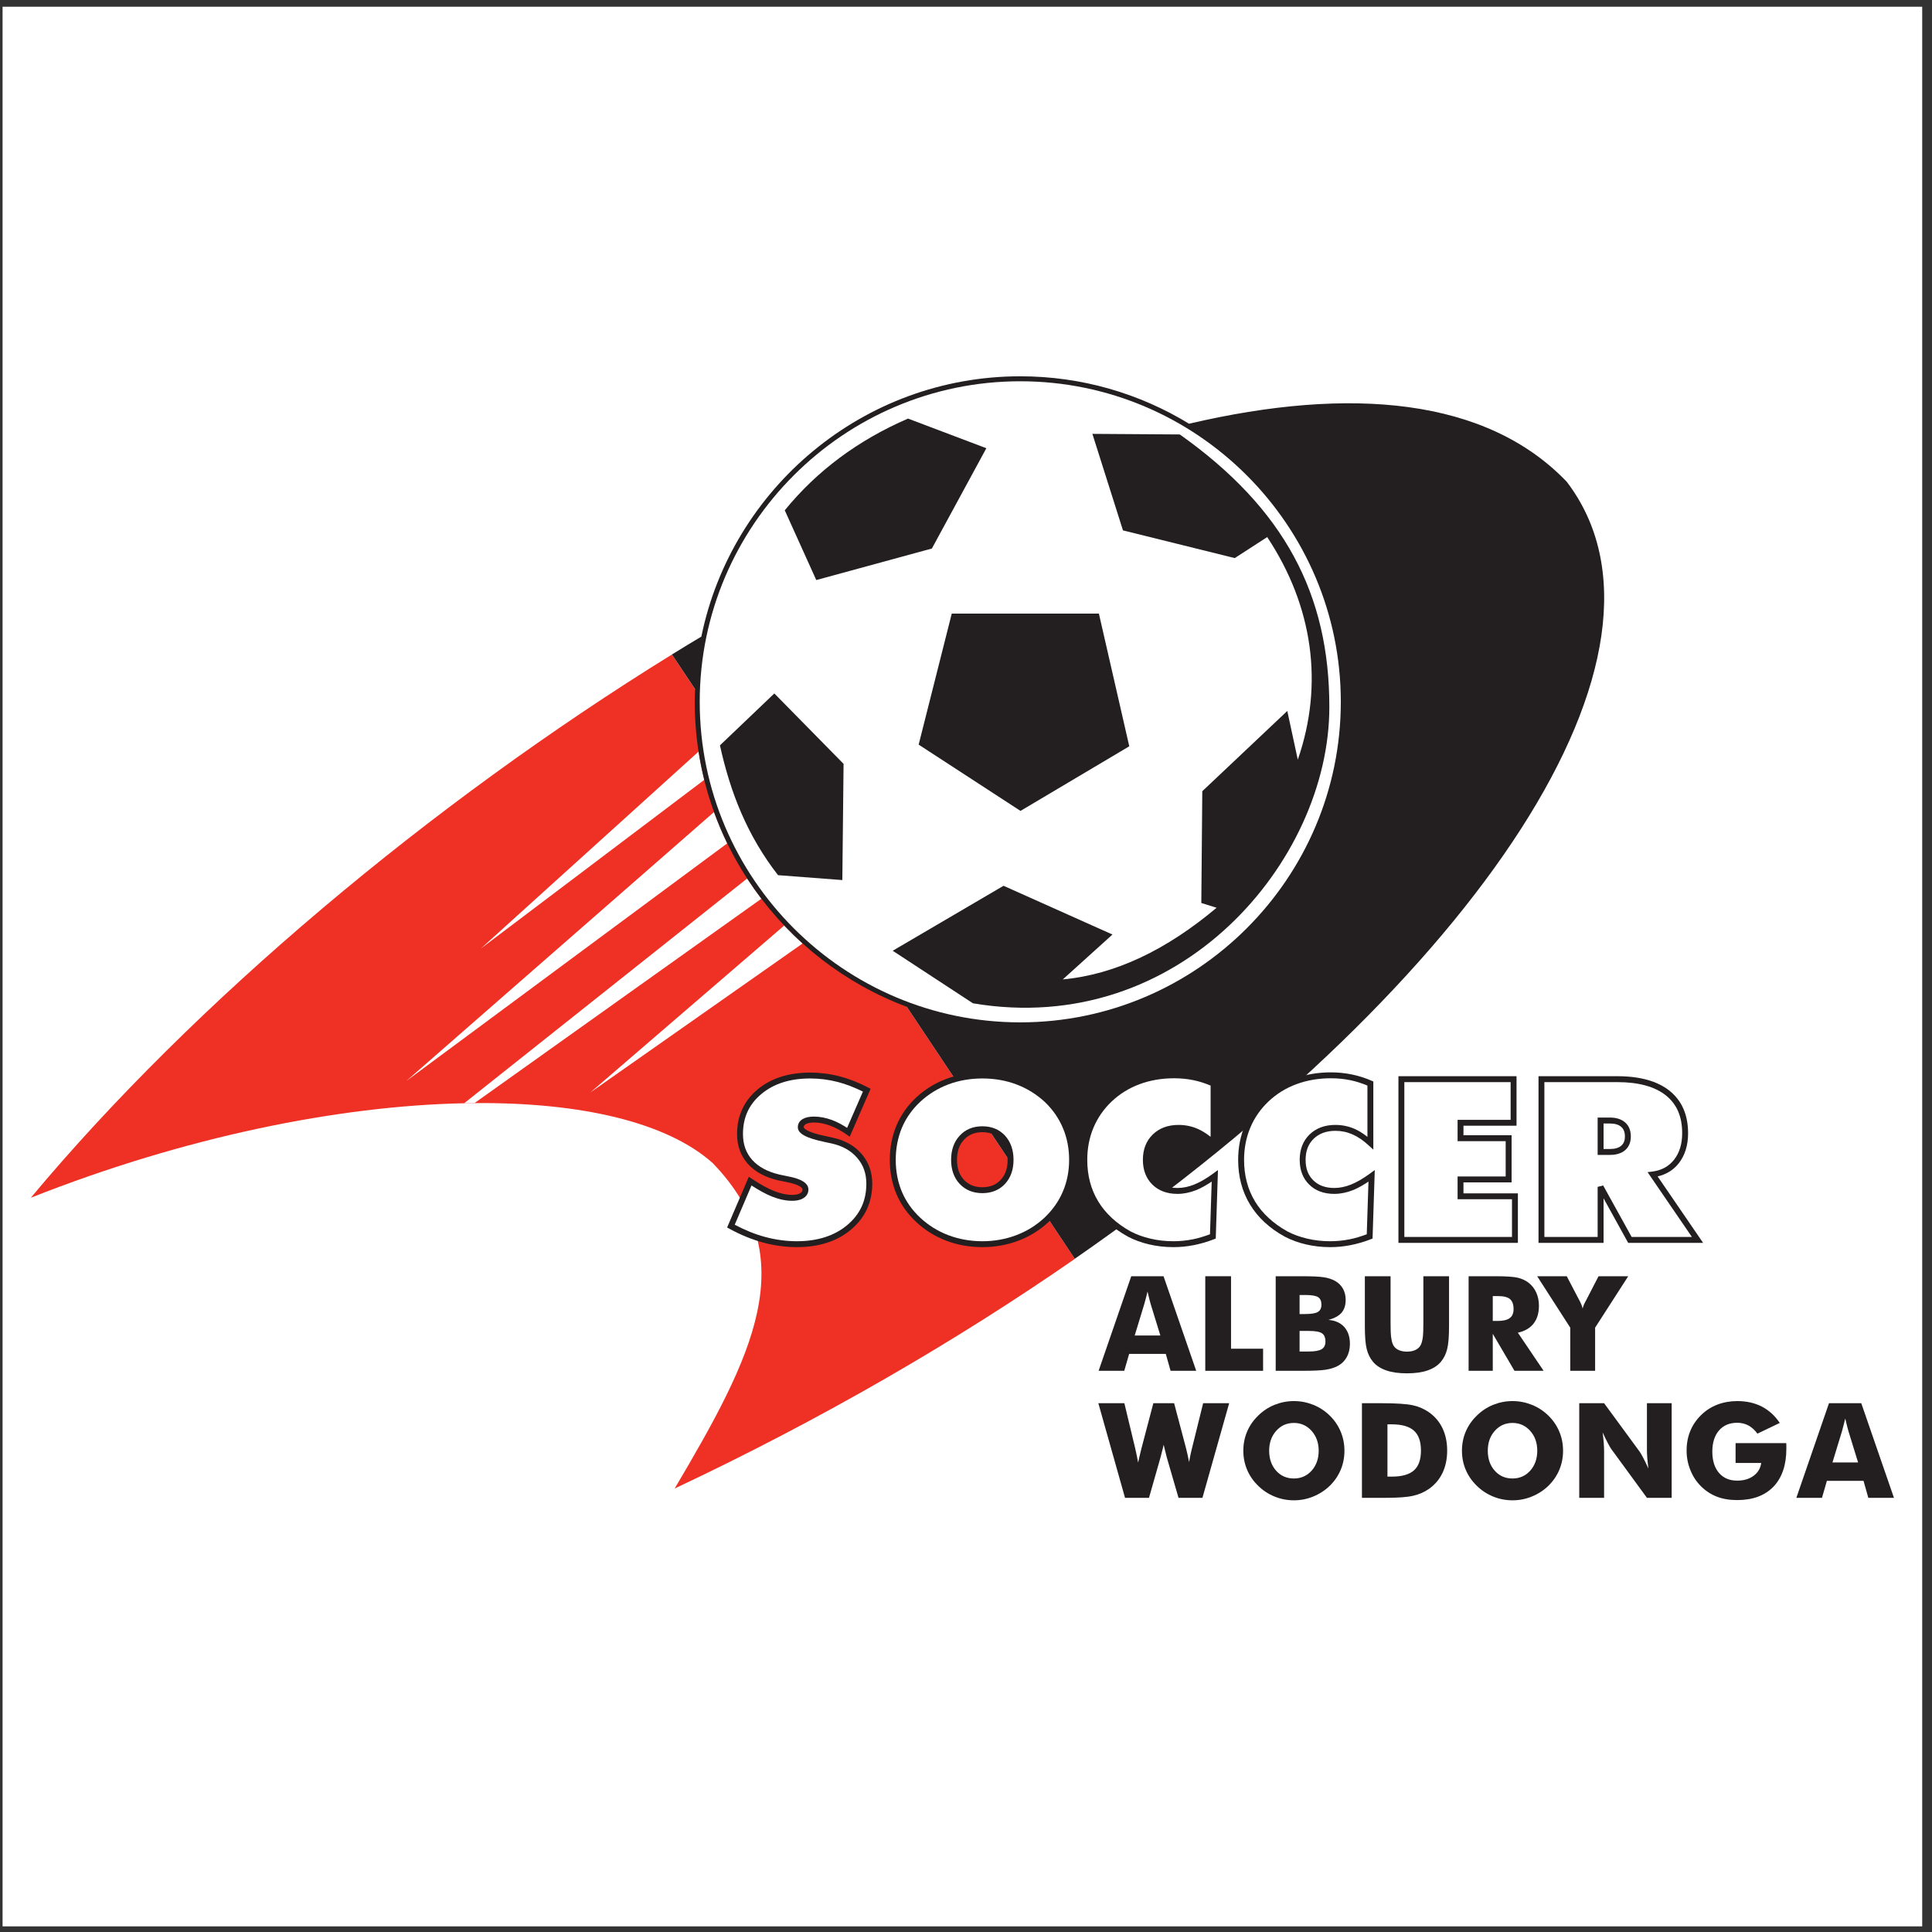
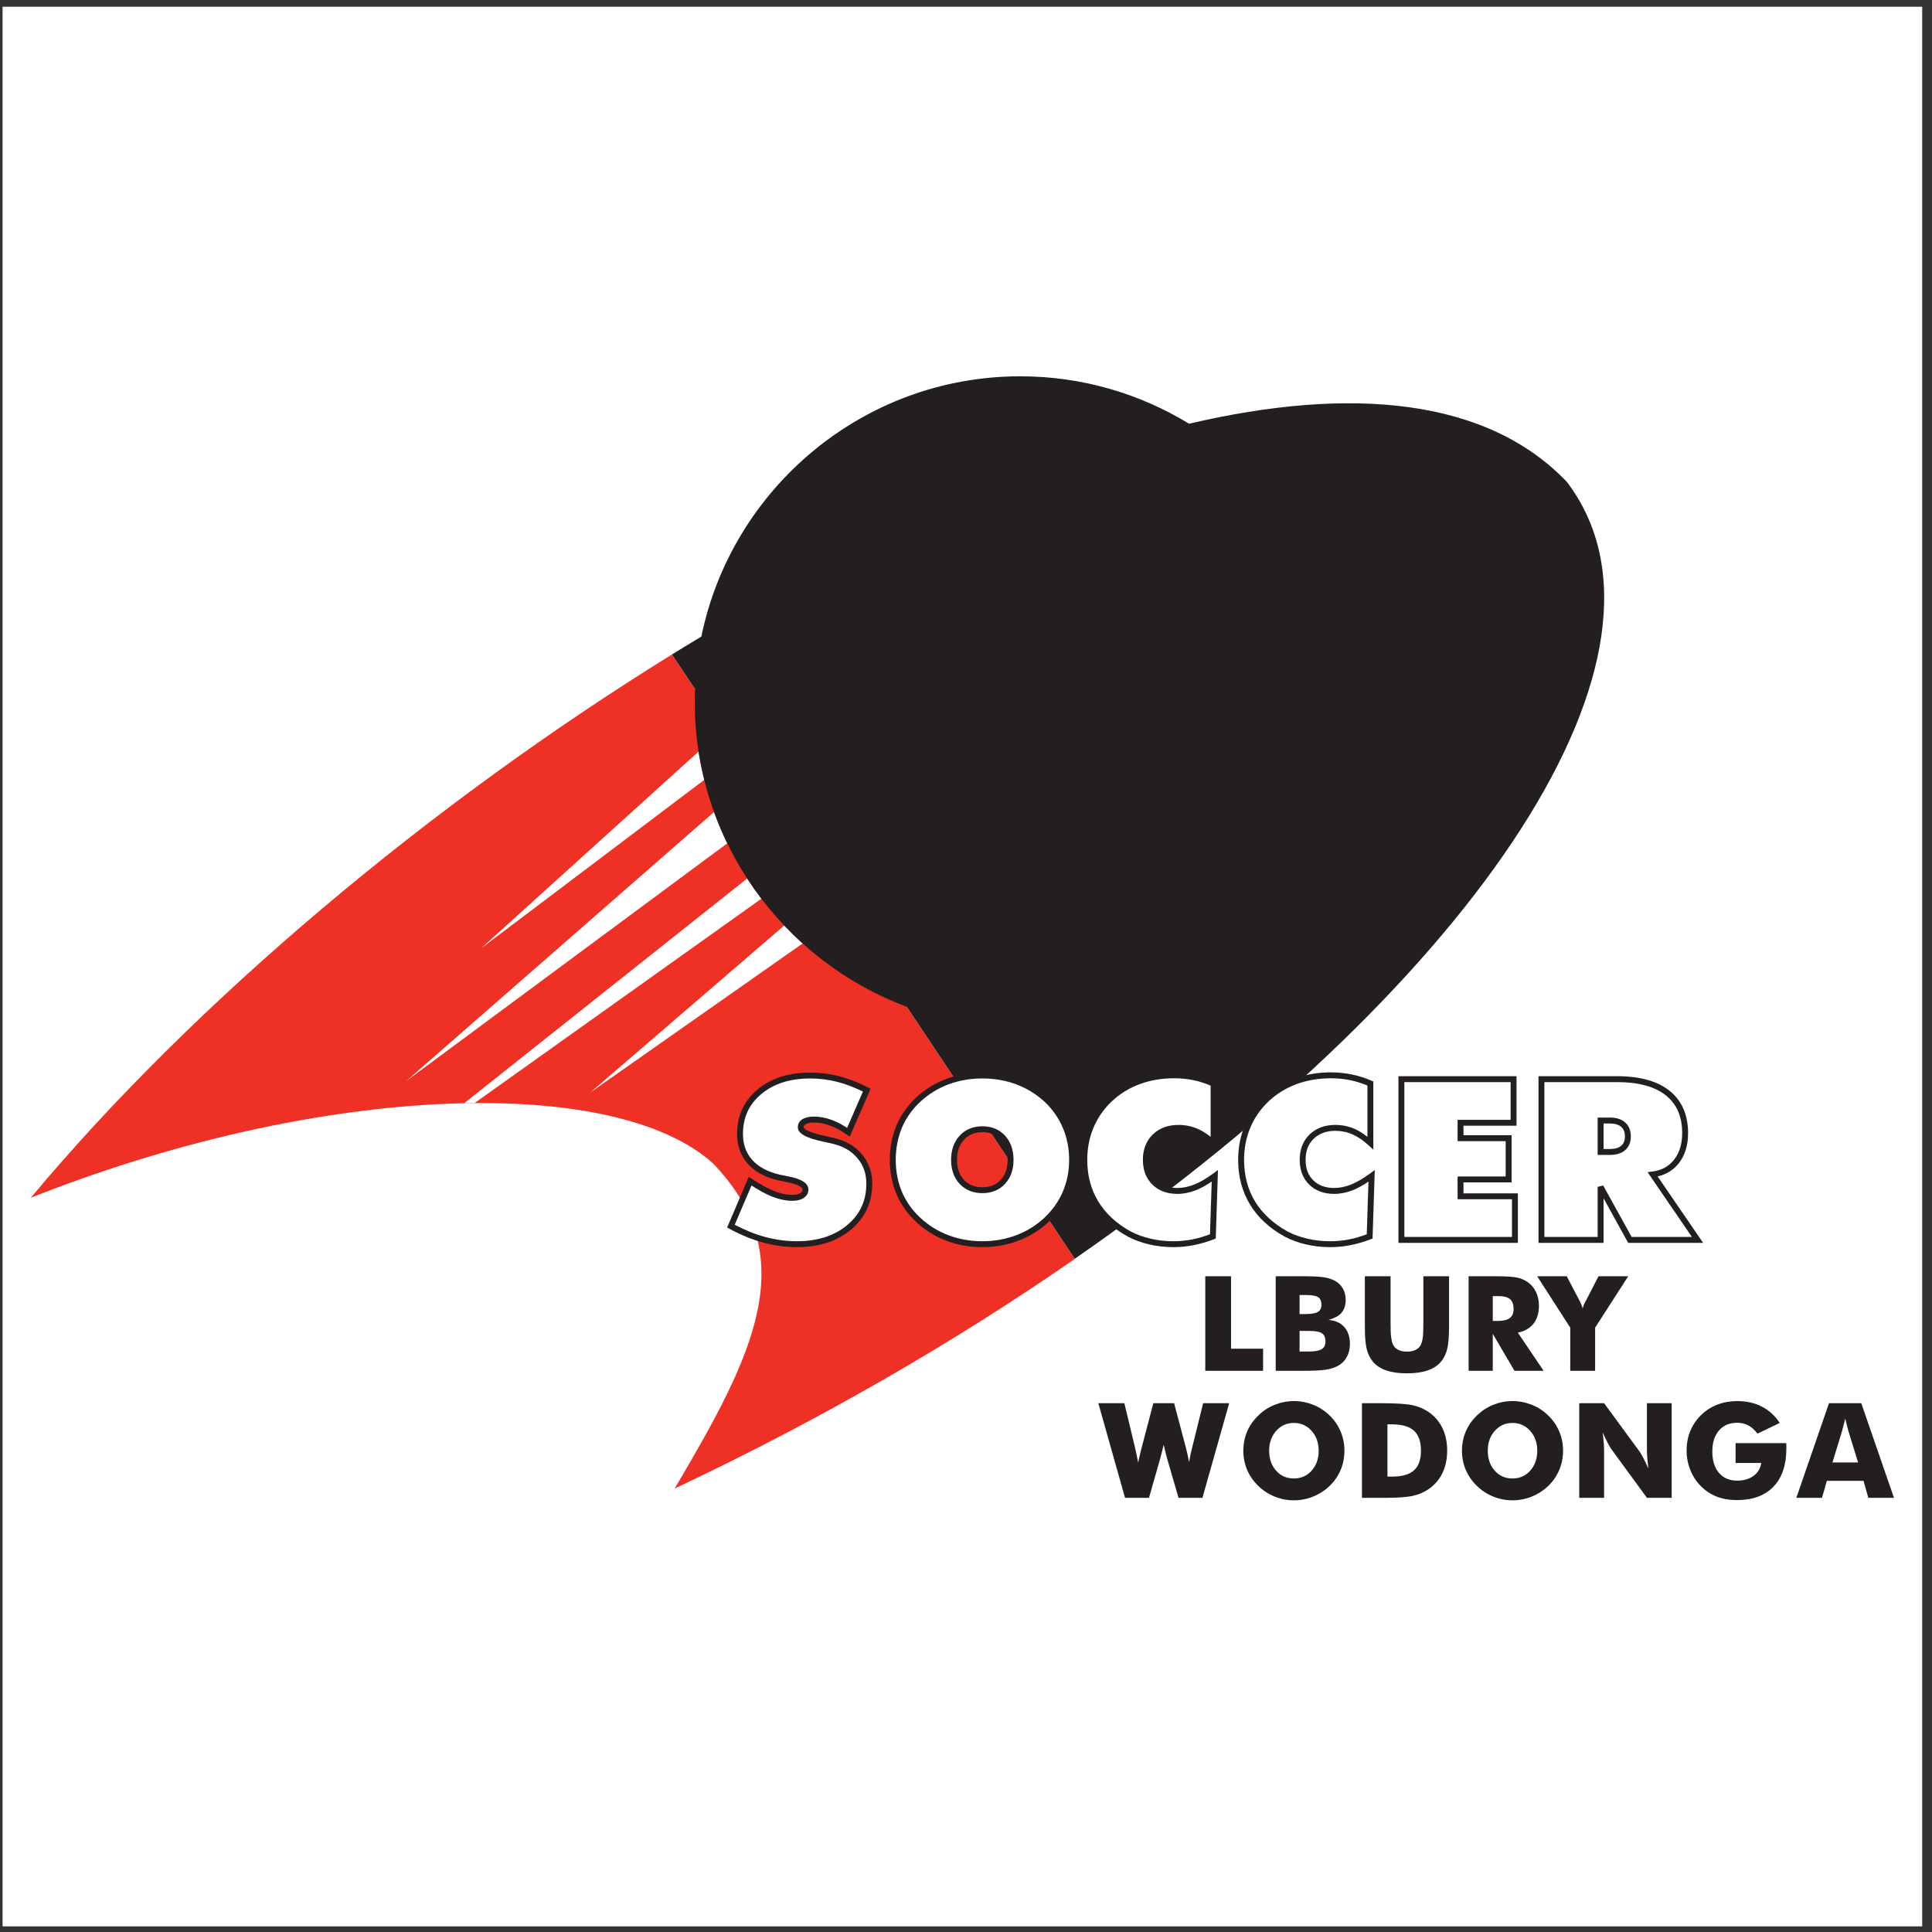
<svg xmlns="http://www.w3.org/2000/svg" width="194pt" height="194pt" viewBox="0 0 194 194" version="1.1">
  <rect x="0" y="0" width="194" height="194" fill="#333333" stroke="none" />
  <g id="surface1">
    <path style=" stroke:none;fill-rule:evenodd;fill:rgb(100%,100%,100%);fill-opacity:1;" d="M 0.258 0.676 L 193.016 0.676 L 193.016 193.434 L 0.258 193.434 L 0.258 0.676 " />
    <path style=" stroke:none;fill-rule:evenodd;fill:rgb(13.699%,12.199%,12.5%);fill-opacity:1;" d="M 154.785 108.066 L 154.488 108.066 L 154.488 124.801 L 161.02 124.801 C 161.02 124.801 161.02 121.742 161.02 120.328 C 161.75 121.652 163.492 124.801 163.492 124.801 L 171.016 124.801 C 171.016 124.801 166.895 118.777 166.449 118.129 C 167.309 117.93 168.023 117.5 168.566 116.816 C 169.191 116.023 169.508 115.008 169.508 113.797 C 169.508 111.953 168.883 110.52 167.648 109.531 C 166.434 108.559 164.668 108.066 162.402 108.066 Z M 161.664 112.816 C 162.16 112.816 162.539 112.93 162.797 113.156 C 163.043 113.371 163.164 113.688 163.164 114.117 C 163.164 114.531 163.043 114.832 162.797 115.043 C 162.543 115.266 162.16 115.375 161.664 115.375 C 161.664 115.375 161.297 115.375 161.02 115.375 C 161.02 114.938 161.02 113.25 161.02 112.816 C 161.297 112.816 161.664 112.816 161.664 112.816 " />
    <path style=" stroke:none;fill-rule:evenodd;fill:rgb(93.3%,19.199%,14.099%);fill-opacity:1;" d="M 107.934 126.406 L 67.473 65.719 C 43.254 80.695 19.555 100.551 3.094 120.27 C 18.59 114.137 34.023 111.039 46.609 110.781 L 47.648 110.766 C 58.441 110.676 67.027 112.727 71.57 116.793 C 80.723 126.293 75.625 136.145 67.746 149.469 C 82.492 142.52 96.02 134.664 107.934 126.406 " />
-     <path style=" stroke:none;fill-rule:evenodd;fill:rgb(13.699%,12.199%,12.5%);fill-opacity:1;" d="M 113.941 134.102 L 116.516 134.102 L 115.551 130.969 C 115.52 130.871 115.48 130.719 115.426 130.508 C 115.375 130.297 115.309 130.023 115.227 129.691 C 115.172 129.926 115.117 130.145 115.062 130.359 C 115.008 130.57 114.953 130.773 114.895 130.969 Z M 110.316 137.648 L 113.594 128.152 L 116.836 128.152 L 120.117 137.648 L 117.543 137.648 L 117.062 135.949 L 113.383 135.949 L 112.891 137.648 L 110.316 137.648 " />
    <path style=" stroke:none;fill-rule:evenodd;fill:rgb(13.699%,12.199%,12.5%);fill-opacity:1;" d="M 121.027 137.648 L 121.027 128.152 L 123.613 128.152 L 123.613 135.43 L 126.832 135.43 L 126.832 137.648 L 121.027 137.648 " />
    <path style=" stroke:none;fill-rule:evenodd;fill:rgb(13.699%,12.199%,12.5%);fill-opacity:1;" d="M 130.496 131.949 L 131.016 131.949 C 131.656 131.949 132.098 131.879 132.332 131.738 C 132.57 131.594 132.691 131.355 132.691 131.008 C 132.691 130.648 132.578 130.398 132.355 130.25 C 132.133 130.109 131.699 130.035 131.055 130.035 L 130.496 130.035 Z M 128.098 137.648 L 128.098 128.152 L 130.699 128.152 C 131.77 128.152 132.52 128.188 132.945 128.258 C 133.371 128.324 133.738 128.445 134.047 128.613 C 134.398 128.809 134.664 129.07 134.848 129.395 C 135.031 129.723 135.125 130.098 135.125 130.527 C 135.125 131.07 134.984 131.496 134.711 131.816 C 134.438 132.133 133.996 132.371 133.398 132.539 C 134.07 132.59 134.598 132.828 134.98 133.246 C 135.359 133.672 135.551 134.234 135.551 134.941 C 135.551 135.445 135.445 135.891 135.23 136.273 C 135.016 136.66 134.711 136.961 134.312 137.168 C 133.988 137.344 133.586 137.465 133.113 137.539 C 132.637 137.613 131.855 137.648 130.777 137.648 Z M 130.496 135.711 L 131.406 135.711 C 132.02 135.711 132.453 135.633 132.711 135.48 C 132.965 135.328 133.094 135.07 133.094 134.711 C 133.094 134.316 132.977 134.035 132.742 133.879 C 132.508 133.723 132.074 133.645 131.445 133.645 L 130.496 133.645 L 130.496 135.711 " />
    <path style=" stroke:none;fill-rule:evenodd;fill:rgb(13.699%,12.199%,12.5%);fill-opacity:1;" d="M 137.051 128.152 L 139.633 128.152 L 139.633 132.773 C 139.633 133.453 139.648 133.938 139.684 134.234 C 139.719 134.531 139.773 134.777 139.859 134.977 C 139.957 135.219 140.133 135.406 140.379 135.531 C 140.625 135.66 140.926 135.723 141.281 135.723 C 141.633 135.723 141.934 135.66 142.18 135.531 C 142.422 135.406 142.598 135.219 142.699 134.977 C 142.781 134.777 142.84 134.531 142.875 134.234 C 142.91 133.938 142.926 133.453 142.926 132.773 L 142.926 128.152 L 145.504 128.152 L 145.504 133.176 C 145.504 134.215 145.441 134.984 145.312 135.48 C 145.188 135.977 144.977 136.398 144.68 136.75 C 144.355 137.133 143.906 137.422 143.344 137.613 C 142.777 137.809 142.086 137.902 141.281 137.902 C 140.465 137.902 139.777 137.809 139.215 137.613 C 138.648 137.422 138.199 137.133 137.875 136.75 C 137.578 136.398 137.367 135.977 137.242 135.48 C 137.113 134.984 137.051 134.215 137.051 133.176 L 137.051 128.152 " />
    <path style=" stroke:none;fill-rule:evenodd;fill:rgb(13.699%,12.199%,12.5%);fill-opacity:1;" d="M 147.469 137.648 L 147.469 128.152 L 150.176 128.152 C 151.234 128.152 151.973 128.203 152.387 128.297 C 152.805 128.395 153.164 128.559 153.469 128.789 C 153.812 129.047 154.074 129.379 154.258 129.781 C 154.441 130.184 154.531 130.625 154.531 131.109 C 154.531 131.848 154.355 132.445 153.992 132.906 C 153.633 133.363 153.105 133.672 152.414 133.82 L 155 137.648 L 152.074 137.648 L 149.895 133.934 L 149.895 137.648 Z M 149.895 132.641 L 150.375 132.641 C 150.934 132.641 151.344 132.547 151.598 132.355 C 151.855 132.164 151.984 131.867 151.984 131.461 C 151.984 130.984 151.863 130.648 151.621 130.445 C 151.383 130.242 150.98 130.145 150.414 130.145 L 149.895 130.145 L 149.895 132.641 " />
    <path style=" stroke:none;fill-rule:evenodd;fill:rgb(13.699%,12.199%,12.5%);fill-opacity:1;" d="M 157.676 137.648 L 157.676 133.316 L 154.355 128.152 L 157.324 128.152 L 158.602 130.598 C 158.613 130.609 158.625 130.633 158.645 130.672 C 158.773 130.926 158.867 131.168 158.922 131.402 C 158.965 131.191 159.055 130.957 159.199 130.695 C 159.227 130.648 159.242 130.613 159.254 130.598 L 160.516 128.152 L 163.496 128.152 L 160.172 133.316 L 160.172 137.648 L 157.676 137.648 " />
    <path style=" stroke:none;fill-rule:evenodd;fill:rgb(13.699%,12.199%,12.5%);fill-opacity:1;" d="M 117.898 140.902 L 119.094 145.418 C 119.148 145.621 119.199 145.836 119.246 146.055 C 119.297 146.273 119.344 146.527 119.398 146.812 C 119.465 146.477 119.52 146.199 119.562 145.977 C 119.609 145.762 119.652 145.574 119.695 145.418 L 120.812 140.902 L 123.426 140.902 L 120.742 150.402 L 118.34 150.402 L 117.164 146.348 C 117.121 146.203 117.051 145.926 116.953 145.508 C 116.91 145.324 116.875 145.18 116.848 145.074 C 116.828 145.164 116.797 145.293 116.758 145.457 C 116.656 145.879 116.582 146.172 116.531 146.348 L 115.375 150.402 L 112.969 150.402 L 110.289 140.902 L 112.902 140.902 L 113.992 145.445 C 114.047 145.676 114.098 145.91 114.145 146.145 C 114.195 146.379 114.242 146.617 114.285 146.863 C 114.324 146.684 114.367 146.492 114.41 146.297 C 114.457 146.098 114.523 145.812 114.617 145.445 L 115.812 140.902 L 117.898 140.902 " />
    <path style=" stroke:none;fill-rule:evenodd;fill:rgb(13.699%,12.199%,12.5%);fill-opacity:1;" d="M 135 145.672 C 135 146.355 134.875 146.996 134.625 147.59 C 134.375 148.188 134.008 148.723 133.527 149.195 C 133.043 149.66 132.488 150.02 131.867 150.273 C 131.246 150.527 130.598 150.652 129.93 150.652 C 129.25 150.652 128.602 150.527 127.98 150.273 C 127.355 150.02 126.812 149.66 126.34 149.195 C 125.852 148.723 125.48 148.188 125.227 147.586 C 124.973 146.984 124.848 146.348 124.848 145.672 C 124.848 144.992 124.973 144.352 125.227 143.754 C 125.48 143.156 125.852 142.621 126.34 142.148 C 126.812 141.68 127.355 141.32 127.98 141.066 C 128.602 140.816 129.25 140.688 129.93 140.688 C 130.605 140.688 131.254 140.816 131.879 141.066 C 132.504 141.32 133.055 141.68 133.527 142.148 C 134.004 142.613 134.367 143.148 134.621 143.75 C 134.875 144.352 135 144.992 135 145.672 Z M 129.93 148.461 C 130.645 148.461 131.238 148.195 131.711 147.672 C 132.18 147.141 132.414 146.473 132.414 145.672 C 132.414 144.875 132.176 144.211 131.699 143.676 C 131.223 143.148 130.633 142.883 129.93 142.883 C 129.211 142.883 128.617 143.148 128.148 143.676 C 127.68 144.203 127.441 144.871 127.441 145.672 C 127.441 146.484 127.676 147.152 128.137 147.676 C 128.602 148.199 129.199 148.461 129.93 148.461 " />
    <path style=" stroke:none;fill-rule:evenodd;fill:rgb(13.699%,12.199%,12.5%);fill-opacity:1;" d="M 136.758 150.402 L 136.758 140.902 L 138.734 140.902 C 140.211 140.902 141.254 140.973 141.867 141.109 C 142.477 141.246 143.016 141.48 143.477 141.805 C 144.078 142.223 144.535 142.762 144.848 143.418 C 145.16 144.07 145.316 144.82 145.316 145.656 C 145.316 146.496 145.16 147.246 144.848 147.902 C 144.535 148.555 144.078 149.09 143.477 149.512 C 143.02 149.832 142.496 150.059 141.906 150.195 C 141.32 150.332 140.406 150.402 139.172 150.402 Z M 139.32 148.273 L 139.754 148.273 C 140.77 148.273 141.516 148.062 141.98 147.645 C 142.449 147.23 142.684 146.566 142.684 145.656 C 142.684 144.75 142.449 144.082 141.98 143.66 C 141.516 143.238 140.77 143.023 139.754 143.023 L 139.32 143.023 L 139.32 148.273 " />
    <path style=" stroke:none;fill-rule:evenodd;fill:rgb(13.699%,12.199%,12.5%);fill-opacity:1;" d="M 156.953 145.672 C 156.953 146.355 156.828 146.996 156.578 147.59 C 156.328 148.188 155.961 148.723 155.48 149.195 C 154.996 149.66 154.441 150.02 153.82 150.273 C 153.199 150.527 152.551 150.652 151.879 150.652 C 151.199 150.652 150.551 150.527 149.93 150.273 C 149.309 150.02 148.766 149.66 148.293 149.195 C 147.805 148.723 147.434 148.188 147.18 147.586 C 146.926 146.984 146.801 146.348 146.801 145.672 C 146.801 144.992 146.926 144.352 147.18 143.754 C 147.434 143.156 147.805 142.621 148.293 142.148 C 148.766 141.68 149.309 141.32 149.93 141.066 C 150.551 140.816 151.199 140.688 151.879 140.688 C 152.555 140.688 153.203 140.816 153.828 141.066 C 154.453 141.32 155.004 141.68 155.48 142.148 C 155.957 142.613 156.32 143.148 156.574 143.75 C 156.828 144.352 156.953 144.992 156.953 145.672 Z M 151.879 148.461 C 152.598 148.461 153.191 148.195 153.66 147.672 C 154.129 147.141 154.363 146.473 154.363 145.672 C 154.363 144.875 154.129 144.211 153.652 143.676 C 153.176 143.148 152.586 142.883 151.879 142.883 C 151.164 142.883 150.57 143.148 150.098 143.676 C 149.629 144.203 149.395 144.871 149.395 145.672 C 149.395 146.484 149.625 147.152 150.09 147.676 C 150.551 148.199 151.148 148.461 151.879 148.461 " />
    <path style=" stroke:none;fill-rule:evenodd;fill:rgb(13.699%,12.199%,12.5%);fill-opacity:1;" d="M 158.578 150.402 L 158.578 140.902 L 161.074 140.902 L 164.66 145.789 C 164.73 145.887 164.844 146.086 165.004 146.387 C 165.16 146.691 165.332 147.047 165.523 147.461 C 165.473 147.066 165.434 146.719 165.41 146.41 C 165.387 146.105 165.375 145.832 165.375 145.594 L 165.375 140.902 L 167.859 140.902 L 167.859 150.402 L 165.375 150.402 L 161.789 145.496 C 161.715 145.395 161.602 145.195 161.441 144.895 C 161.281 144.594 161.113 144.242 160.926 143.836 C 160.977 144.234 161.016 144.586 161.039 144.895 C 161.062 145.199 161.074 145.473 161.074 145.711 L 161.074 150.402 L 158.578 150.402 " />
    <path style=" stroke:none;fill-rule:evenodd;fill:rgb(13.699%,12.199%,12.5%);fill-opacity:1;" d="M 174.277 146.902 L 174.277 144.91 L 179.363 144.91 C 179.367 144.977 179.371 145.047 179.375 145.125 C 179.375 145.203 179.375 145.32 179.375 145.469 C 179.375 147.105 178.945 148.375 178.086 149.277 C 177.219 150.176 176.008 150.629 174.441 150.629 C 173.672 150.629 172.984 150.516 172.387 150.281 C 171.789 150.051 171.254 149.695 170.781 149.219 C 170.328 148.766 169.98 148.227 169.734 147.609 C 169.484 146.988 169.359 146.336 169.359 145.656 C 169.359 144.949 169.48 144.297 169.723 143.703 C 169.965 143.105 170.328 142.574 170.809 142.098 C 171.281 141.633 171.828 141.285 172.445 141.043 C 173.062 140.809 173.727 140.688 174.441 140.688 C 175.371 140.688 176.191 140.871 176.906 141.238 C 177.621 141.605 178.227 142.156 178.715 142.883 L 176.469 143.957 C 176.203 143.59 175.898 143.316 175.566 143.137 C 175.23 142.957 174.855 142.867 174.441 142.867 C 173.664 142.867 173.055 143.125 172.609 143.641 C 172.164 144.16 171.941 144.867 171.941 145.762 C 171.941 146.664 172.164 147.379 172.609 147.898 C 173.055 148.418 173.664 148.676 174.441 148.676 C 175.098 148.676 175.645 148.516 176.086 148.191 C 176.523 147.871 176.777 147.441 176.852 146.902 L 174.277 146.902 " />
    <path style=" stroke:none;fill-rule:evenodd;fill:rgb(13.699%,12.199%,12.5%);fill-opacity:1;" d="M 184.004 146.852 L 186.578 146.852 L 185.613 143.719 C 185.586 143.621 185.539 143.469 185.488 143.258 C 185.438 143.047 185.371 142.773 185.289 142.441 C 185.234 142.676 185.18 142.895 185.121 143.109 C 185.07 143.32 185.016 143.523 184.961 143.719 Z M 180.379 150.402 L 183.656 140.902 L 186.898 140.902 L 190.18 150.402 L 187.605 150.402 L 187.125 148.699 L 183.445 148.699 L 182.953 150.402 L 180.379 150.402 " />
    <path style=" stroke:none;fill-rule:evenodd;fill:rgb(100%,100%,100%);fill-opacity:1;" d="M 70.148 75.469 L 48.297 95.238 L 70.723 78.305 C 70.492 77.371 70.297 76.43 70.148 75.469 " />
    <path style=" stroke:none;fill-rule:evenodd;fill:rgb(100%,100%,100%);fill-opacity:1;" d="M 71.699 81.539 L 40.809 108.539 L 73.027 84.684 C 72.531 83.664 72.09 82.613 71.699 81.539 " />
    <path style=" stroke:none;fill-rule:evenodd;fill:rgb(100%,100%,100%);fill-opacity:1;" d="M 75.027 88.211 L 46.609 110.781 L 47.648 110.766 L 76.457 90.242 C 75.957 89.586 75.48 88.906 75.027 88.211 " />
    <path style=" stroke:none;fill-rule:evenodd;fill:rgb(100%,100%,100%);fill-opacity:1;" d="M 78.75 92.934 L 59.27 109.707 L 80.594 94.738 C 79.953 94.16 79.344 93.555 78.75 92.934 " />
    <path style=" stroke:none;fill-rule:evenodd;fill:rgb(13.699%,12.199%,12.5%);fill-opacity:1;" d="M 157.324 48.375 C 149.258 39.953 135.621 38.754 119.398 42.547 C 114.449 39.527 108.645 37.785 102.449 37.785 C 86.691 37.785 73.473 49.039 70.426 63.922 C 69.441 64.512 68.457 65.109 67.473 65.719 L 69.797 69.199 C 69.781 69.621 69.762 70.047 69.762 70.473 C 69.762 84.473 78.648 96.461 91.062 101.102 L 107.926 126.398 C 148.539 98.23 170.328 65.449 157.324 48.375 " />
-     <path style=" stroke:none;fill-rule:evenodd;fill:rgb(100%,100%,100%);fill-opacity:1;" d="M 102.449 38.285 C 120.176 38.285 134.637 52.742 134.637 70.473 C 134.637 88.199 120.176 102.66 102.449 102.66 C 84.719 102.66 70.262 88.199 70.262 70.473 C 70.262 52.742 84.719 38.285 102.449 38.285 " />
    <path style=" stroke:none;fill-rule:evenodd;fill:rgb(13.699%,12.199%,12.5%);fill-opacity:1;" d="M 95.57 61.613 L 92.246 74.77 L 102.473 81.426 L 113.395 74.938 L 110.344 61.613 L 95.57 61.613 " />
    <path style=" stroke:none;fill-rule:evenodd;fill:rgb(13.699%,12.199%,12.5%);fill-opacity:1;" d="M 78.801 51.242 L 81.965 58.246 L 93.574 55.078 L 99.043 45.008 L 91.176 42.031 C 86.156 44.207 82.031 47.277 78.801 51.242 " />
    <path style=" stroke:none;fill-rule:evenodd;fill:rgb(13.699%,12.199%,12.5%);fill-opacity:1;" d="M 109.691 43.566 L 112.762 53.258 L 123.988 56.039 L 127.246 53.93 C 131.82 60.836 132.957 68.68 130.316 76.281 L 129.262 71.391 L 120.727 79.449 L 120.629 90.672 L 122.164 91.152 C 117.176 95.34 112.039 97.852 106.719 98.348 L 111.707 93.84 L 100.77 88.945 L 89.641 95.469 L 97.699 100.746 C 118.535 104.258 133.496 86.371 133.484 71.008 C 133.5 59.699 128.969 51.07 118.469 43.625 L 109.691 43.566 " />
    <path style=" stroke:none;fill-rule:evenodd;fill:rgb(13.699%,12.199%,12.5%);fill-opacity:1;" d="M 72.293 74.844 L 77.754 69.633 L 84.707 76.703 L 84.582 88.371 L 78.125 87.879 C 75.047 83.922 73.34 79.605 72.293 74.844 " />
    <path style=" stroke:none;fill-rule:evenodd;fill:rgb(13.699%,12.199%,12.5%);fill-opacity:1;" d="M 76.062 109.402 C 74.703 110.547 74.012 112.047 74.012 113.867 C 74.012 115.051 74.375 116.059 75.09 116.863 C 75.797 117.656 76.82 118.215 78.129 118.52 C 78.137 118.52 79.035 118.707 79.035 118.707 C 80.176 118.934 80.582 119.234 80.582 119.441 C 80.582 119.602 80.52 119.707 80.363 119.805 C 80.176 119.926 79.902 119.984 79.543 119.984 C 79 119.984 78.395 119.855 77.746 119.602 C 77.102 119.348 76.34 118.93 75.488 118.359 L 75.191 118.164 L 73.012 123.258 L 73.25 123.387 C 74.367 124 75.504 124.465 76.629 124.77 C 77.75 125.074 78.891 125.23 80.016 125.23 C 82.234 125.23 84.07 124.637 85.461 123.465 C 86.871 122.277 87.586 120.727 87.586 118.859 C 87.586 117.695 87.227 116.688 86.512 115.863 C 85.805 115.043 84.828 114.496 83.613 114.238 C 83.613 114.238 82.996 114.102 82.996 114.102 C 80.73 113.641 80.707 113.211 80.707 113.191 C 80.707 113.094 80.73 112.98 80.906 112.879 C 81.09 112.773 81.367 112.715 81.734 112.715 C 82.246 112.715 82.785 112.82 83.34 113.023 C 83.898 113.227 84.465 113.535 85.023 113.93 L 85.324 114.141 L 87.422 109.328 L 87.176 109.203 C 86.207 108.699 85.234 108.32 84.281 108.074 C 83.332 107.828 82.344 107.703 81.352 107.703 C 79.188 107.703 77.41 108.273 76.062 109.402 " />
    <path style=" stroke:none;fill-rule:evenodd;fill:rgb(100%,100%,100%);fill-opacity:1;" d="M 78.371 117.965 L 78.258 117.941 C 77.078 117.664 76.156 117.168 75.531 116.469 C 74.91 115.77 74.605 114.918 74.605 113.867 C 74.605 112.207 75.207 110.895 76.445 109.859 C 77.68 108.82 79.332 108.293 81.352 108.293 C 82.293 108.293 83.23 108.414 84.133 108.648 C 84.961 108.863 85.805 109.195 86.648 109.613 C 86.461 110.047 85.281 112.754 85.062 113.254 C 84.559 112.93 84.051 112.652 83.543 112.465 C 82.926 112.238 82.316 112.121 81.734 112.121 C 81.254 112.121 80.887 112.203 80.605 112.367 C 80.281 112.555 80.113 112.84 80.113 113.191 C 80.113 113.832 80.965 114.293 82.871 114.684 C 82.863 114.68 83.488 114.816 83.488 114.816 C 84.574 115.051 85.441 115.535 86.062 116.254 C 86.691 116.977 86.992 117.828 86.992 118.859 C 86.992 120.57 86.367 121.926 85.082 123.008 C 83.797 124.09 82.094 124.637 80.016 124.637 C 78.945 124.637 77.855 124.488 76.781 124.195 C 75.785 123.926 74.777 123.508 73.777 122.98 C 73.961 122.551 75.242 119.551 75.461 119.039 C 76.227 119.531 76.918 119.914 77.531 120.156 C 78.25 120.438 78.926 120.578 79.543 120.578 C 80.016 120.578 80.398 120.488 80.684 120.305 C 81.004 120.102 81.176 119.805 81.176 119.441 C 81.176 118.523 79.656 118.227 79.152 118.129 C 79.16 118.129 78.371 117.965 78.371 117.965 " />
    <path style=" stroke:none;fill-rule:evenodd;fill:rgb(13.699%,12.199%,12.5%);fill-opacity:1;" d="M 94.996 108.344 C 93.871 108.77 92.859 109.398 91.984 110.215 C 91.121 111.023 90.461 111.969 90.016 113.02 C 89.574 114.078 89.348 115.238 89.348 116.465 C 89.348 117.695 89.574 118.848 90.016 119.898 C 90.461 120.945 91.121 121.883 91.984 122.691 C 92.863 123.516 93.879 124.152 95.008 124.582 C 96.137 125.012 97.359 125.23 98.645 125.23 C 99.914 125.23 101.133 125.012 102.266 124.582 C 103.398 124.152 104.414 123.523 105.277 122.715 C 106.152 121.887 106.82 120.934 107.27 119.883 C 107.723 118.832 107.949 117.684 107.949 116.465 C 107.949 115.238 107.723 114.082 107.273 113.031 C 106.828 111.977 106.172 111.031 105.316 110.219 C 104.434 109.398 103.414 108.77 102.293 108.344 C 101.172 107.918 99.945 107.703 98.645 107.703 C 97.344 107.703 96.117 107.918 94.996 108.344 Z M 96.797 118.477 C 96.328 117.973 96.098 117.316 96.098 116.465 C 96.098 115.613 96.328 114.953 96.801 114.441 C 97.266 113.934 97.871 113.688 98.645 113.688 C 99.414 113.688 100.016 113.93 100.48 114.434 C 100.949 114.945 101.18 115.613 101.18 116.465 C 101.18 117.312 100.949 117.973 100.48 118.477 C 100.016 118.973 99.414 119.215 98.645 119.215 C 97.871 119.215 97.27 118.973 96.797 118.477 " />
    <path style=" stroke:none;fill-rule:evenodd;fill:rgb(100%,100%,100%);fill-opacity:1;" d="M 95.219 124.027 C 94.164 123.625 93.211 123.031 92.391 122.262 C 91.586 121.508 90.973 120.637 90.562 119.668 C 90.152 118.691 89.945 117.613 89.945 116.465 C 89.945 115.316 90.152 114.234 90.562 113.25 C 90.973 112.273 91.59 111.398 92.391 110.648 C 93.207 109.887 94.156 109.297 95.207 108.898 C 96.262 108.496 97.418 108.293 98.645 108.293 C 99.871 108.293 101.027 108.496 102.082 108.898 C 103.133 109.297 104.086 109.887 104.91 110.648 C 105.703 111.406 106.316 112.285 106.727 113.262 C 107.145 114.242 107.355 115.32 107.355 116.465 C 107.355 117.602 107.145 118.672 106.727 119.648 C 106.309 120.629 105.684 121.516 104.871 122.281 C 104.062 123.035 103.117 123.625 102.055 124.027 C 100.988 124.43 99.844 124.637 98.645 124.637 C 97.43 124.637 96.281 124.43 95.219 124.027 Z M 96.363 114.039 C 95.793 114.656 95.504 115.473 95.504 116.465 C 95.504 117.457 95.793 118.273 96.367 118.883 C 96.945 119.496 97.715 119.809 98.645 119.809 C 99.574 119.809 100.34 119.496 100.914 118.883 C 101.484 118.27 101.773 117.457 101.773 116.465 C 101.773 115.469 101.484 114.652 100.918 114.031 C 100.34 113.41 99.578 113.094 98.645 113.094 C 97.707 113.094 96.941 113.41 96.363 114.039 " />
    <path style=" stroke:none;fill-rule:evenodd;fill:rgb(13.699%,12.199%,12.5%);fill-opacity:1;" d="M 114.223 108.312 C 113.094 108.727 112.078 109.355 111.215 110.176 C 110.359 110.992 109.699 111.941 109.258 112.996 C 108.809 114.055 108.582 115.223 108.582 116.465 C 108.582 118.145 108.98 119.656 109.773 120.953 C 110.562 122.254 111.734 123.34 113.258 124.176 C 113.902 124.516 114.621 124.777 115.395 124.957 C 116.164 125.137 116.984 125.23 117.828 125.23 C 118.504 125.23 119.191 125.164 119.867 125.031 C 120.527 124.902 121.211 124.703 121.895 124.438 L 122.078 124.367 L 122.301 117.488 L 121.809 117.848 C 121.129 118.348 120.484 118.719 119.898 118.953 C 119.336 119.176 118.773 119.289 118.234 119.289 C 117.352 119.289 116.641 119.031 116.129 118.523 C 115.605 118.012 115.352 117.34 115.352 116.465 C 115.352 115.57 115.621 114.875 116.164 114.344 C 116.707 113.82 117.441 113.551 118.348 113.551 C 118.945 113.551 119.52 113.668 120.047 113.902 C 120.586 114.137 121.129 114.5 121.656 114.988 L 122.156 115.441 L 122.156 108.598 L 121.977 108.52 C 121.34 108.242 120.668 108.027 119.98 107.887 C 119.301 107.75 118.598 107.68 117.898 107.68 C 116.59 107.68 115.352 107.891 114.223 108.312 " />
    <path style=" stroke:none;fill-rule:evenodd;fill:rgb(100%,100%,100%);fill-opacity:1;" d="M 115.531 124.379 C 114.805 124.211 114.133 123.969 113.535 123.656 C 112.113 122.867 111.016 121.855 110.281 120.645 C 109.547 119.441 109.176 118.035 109.176 116.465 C 109.176 115.305 109.387 114.215 109.805 113.227 C 110.219 112.246 110.828 111.363 111.625 110.605 C 112.43 109.844 113.375 109.258 114.43 108.867 C 115.492 108.473 116.66 108.273 117.898 108.273 C 118.559 108.273 119.219 108.336 119.859 108.469 C 120.449 108.59 121.016 108.781 121.562 109.008 C 121.562 109.363 121.562 113.207 121.562 114.152 C 121.141 113.828 120.719 113.547 120.281 113.359 C 119.68 113.094 119.027 112.957 118.348 112.957 C 117.281 112.957 116.41 113.281 115.754 113.918 C 115.094 114.559 114.762 115.414 114.762 116.465 C 114.762 117.492 115.082 118.328 115.715 118.949 C 116.34 119.566 117.188 119.883 118.234 119.883 C 118.848 119.883 119.48 119.754 120.117 119.504 C 120.602 119.312 121.129 119.008 121.672 118.648 C 121.641 119.551 121.512 123.578 121.5 123.938 C 120.906 124.156 120.32 124.34 119.754 124.449 C 119.113 124.574 118.469 124.637 117.828 124.637 C 117.027 124.637 116.254 124.551 115.531 124.379 " />
    <path style=" stroke:none;fill-rule:evenodd;fill:rgb(13.699%,12.199%,12.5%);fill-opacity:1;" d="M 151.984 108.066 L 140.422 108.066 L 140.422 124.801 L 152.418 124.801 L 152.418 119.832 C 152.418 119.832 147.484 119.832 146.953 119.832 C 146.953 119.512 146.953 119.047 146.953 118.727 C 147.477 118.727 151.785 118.727 151.785 118.727 L 151.785 113.996 C 151.785 113.996 147.477 113.996 146.953 113.996 C 146.953 113.699 146.953 113.332 146.953 113.035 C 147.484 113.035 152.281 113.035 152.281 113.035 L 152.281 108.066 L 151.984 108.066 " />
    <path style=" stroke:none;fill-rule:evenodd;fill:rgb(100%,100%,100%);fill-opacity:1;" d="M 151.688 108.66 C 151.688 109.137 151.688 111.965 151.688 112.445 C 151.156 112.445 146.363 112.445 146.363 112.445 L 146.363 114.59 C 146.363 114.59 150.668 114.59 151.191 114.59 C 151.191 115.062 151.191 117.66 151.191 118.133 C 150.668 118.133 146.363 118.133 146.363 118.133 L 146.363 120.422 C 146.363 120.422 151.293 120.422 151.824 120.422 C 151.824 120.902 151.824 123.73 151.824 124.207 C 151.277 124.207 141.562 124.207 141.016 124.207 C 141.016 123.648 141.016 109.219 141.016 108.66 C 141.562 108.66 151.141 108.66 151.688 108.66 " />
    <path style=" stroke:none;fill-rule:evenodd;fill:rgb(100%,100%,100%);fill-opacity:1;" d="M 162.402 108.66 C 164.531 108.66 166.172 109.109 167.281 109.996 C 168.379 110.875 168.914 112.117 168.914 113.797 C 168.914 114.871 168.641 115.762 168.102 116.449 C 167.559 117.133 166.844 117.523 165.922 117.641 L 165.438 117.699 C 165.438 117.699 169.344 123.406 169.891 124.207 C 168.973 124.207 164.145 124.207 163.84 124.207 C 163.684 123.918 160.98 119.035 160.98 119.035 L 160.426 119.18 C 160.426 119.18 160.426 123.68 160.426 124.207 C 159.918 124.207 155.59 124.207 155.078 124.207 C 155.078 123.648 155.078 109.219 155.078 108.66 C 155.629 108.66 162.402 108.66 162.402 108.66 Z M 160.723 112.219 L 160.426 112.219 L 160.426 115.969 L 161.664 115.969 C 162.305 115.969 162.816 115.809 163.184 115.496 C 163.562 115.168 163.758 114.703 163.758 114.117 C 163.758 113.516 163.566 113.043 163.188 112.711 C 162.82 112.387 162.309 112.219 161.664 112.219 L 160.723 112.219 " />
    <path style=" stroke:none;fill-rule:evenodd;fill:rgb(13.699%,12.199%,12.5%);fill-opacity:1;" d="M 129.969 108.312 C 128.836 108.727 127.824 109.355 126.961 110.176 C 126.105 110.992 125.445 111.941 125.004 112.996 C 124.555 114.055 124.328 115.223 124.328 116.465 C 124.328 118.145 124.73 119.656 125.52 120.953 C 126.309 122.254 127.48 123.34 129.004 124.176 C 129.648 124.516 130.367 124.777 131.141 124.957 C 131.91 125.137 132.73 125.23 133.574 125.23 C 134.25 125.23 134.934 125.164 135.609 125.031 C 136.273 124.902 136.957 124.703 137.641 124.438 L 137.824 124.367 L 138.047 117.488 L 137.555 117.848 C 136.871 118.348 136.23 118.719 135.645 118.953 C 135.078 119.176 134.52 119.289 133.98 119.289 C 133.098 119.289 132.387 119.031 131.875 118.523 C 131.352 118.012 131.102 117.34 131.102 116.465 C 131.102 115.57 131.367 114.875 131.914 114.344 C 132.453 113.82 133.188 113.551 134.094 113.551 C 134.691 113.551 135.262 113.668 135.793 113.902 C 136.336 114.137 136.863 114.492 137.406 114.988 L 137.902 115.441 L 137.902 108.598 L 137.723 108.52 C 137.09 108.242 136.414 108.027 135.727 107.887 C 135.043 107.75 134.344 107.68 133.645 107.68 C 132.336 107.68 131.098 107.891 129.969 108.312 " />
    <path style=" stroke:none;fill-rule:evenodd;fill:rgb(100%,100%,100%);fill-opacity:1;" d="M 131.273 124.379 C 130.551 124.211 129.879 123.969 129.281 123.656 C 127.859 122.867 126.762 121.855 126.023 120.645 C 125.293 119.441 124.922 118.035 124.922 116.465 C 124.922 115.305 125.133 114.215 125.551 113.227 C 125.961 112.246 126.574 111.363 127.371 110.605 C 128.176 109.844 129.117 109.258 130.176 108.867 C 131.238 108.473 132.402 108.273 133.645 108.273 C 134.305 108.273 134.965 108.336 135.605 108.469 C 136.191 108.59 136.762 108.781 137.309 109.008 C 137.309 109.363 137.309 113.207 137.309 114.156 C 136.887 113.828 136.465 113.547 136.027 113.359 C 135.426 113.094 134.773 112.957 134.094 112.957 C 133.027 112.957 132.156 113.281 131.5 113.918 C 130.84 114.559 130.508 115.414 130.508 116.465 C 130.508 117.492 130.828 118.328 131.461 118.949 C 132.086 119.566 132.934 119.883 133.98 119.883 C 134.594 119.883 135.227 119.754 135.863 119.504 C 136.348 119.312 136.871 119.008 137.414 118.648 C 137.387 119.551 137.258 123.578 137.242 123.938 C 136.656 124.156 136.066 124.34 135.496 124.449 C 134.859 124.574 134.211 124.637 133.574 124.637 C 132.773 124.637 132 124.551 131.273 124.379 " />
  </g>
</svg>